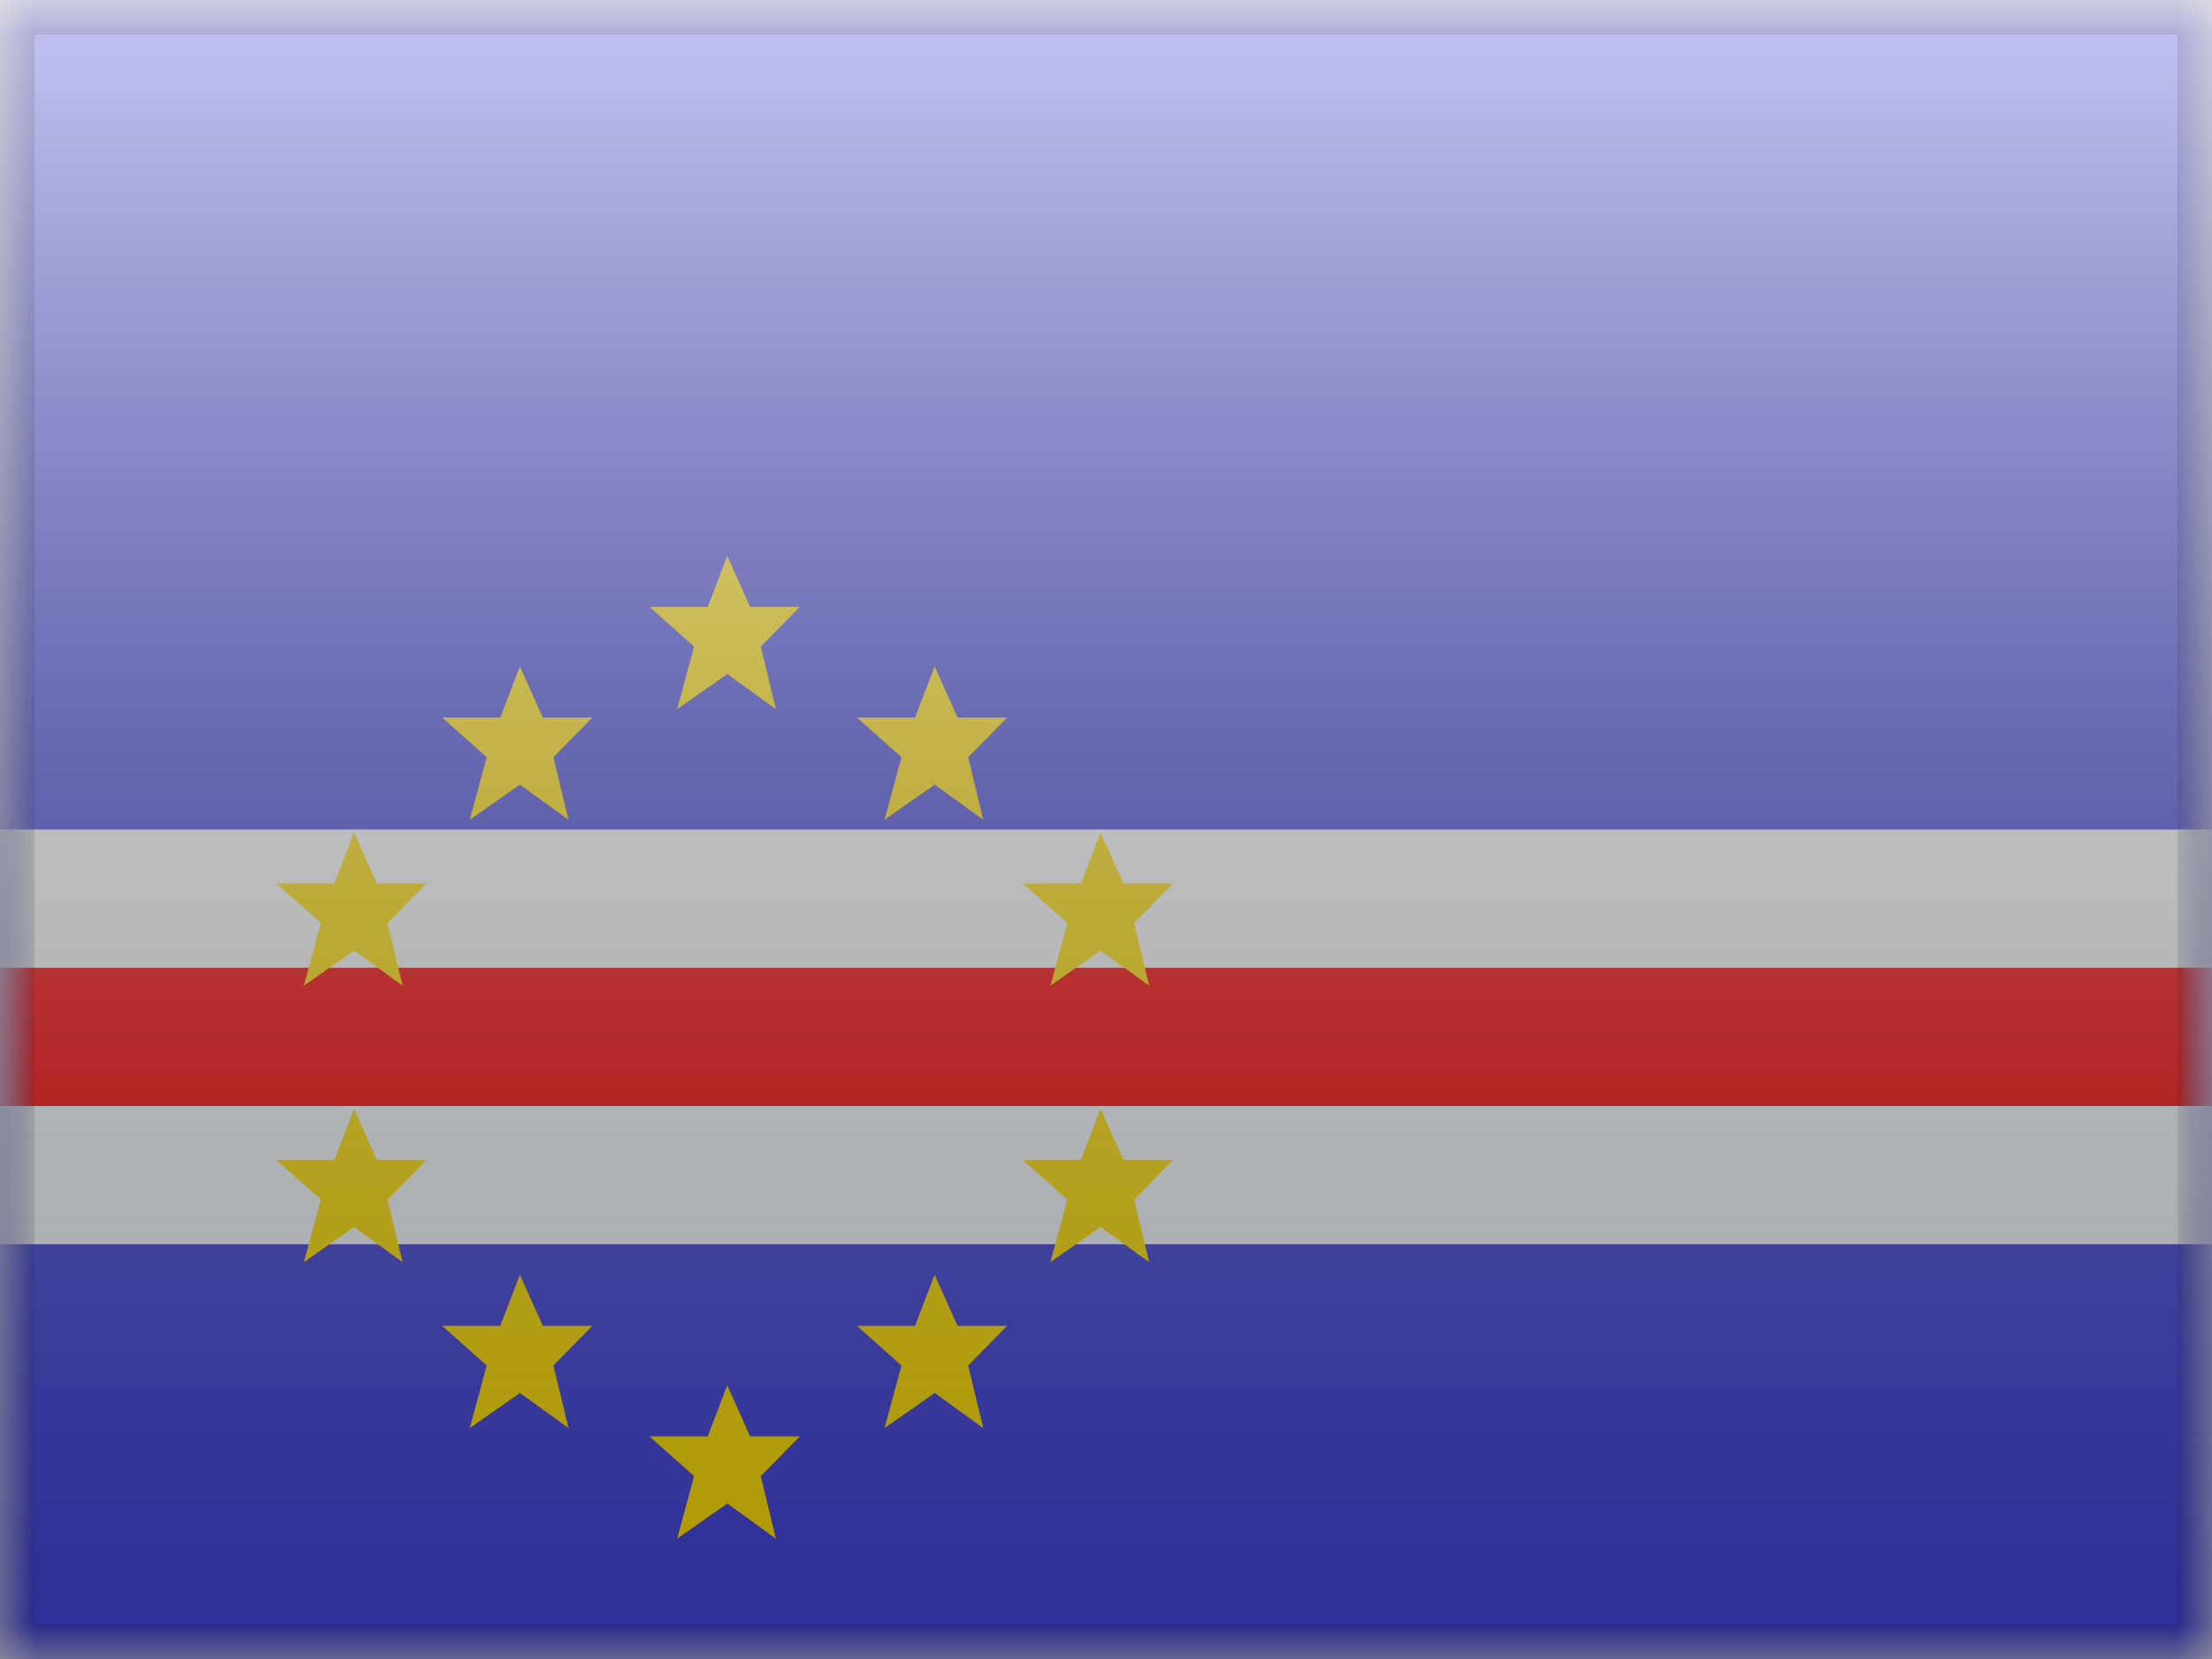
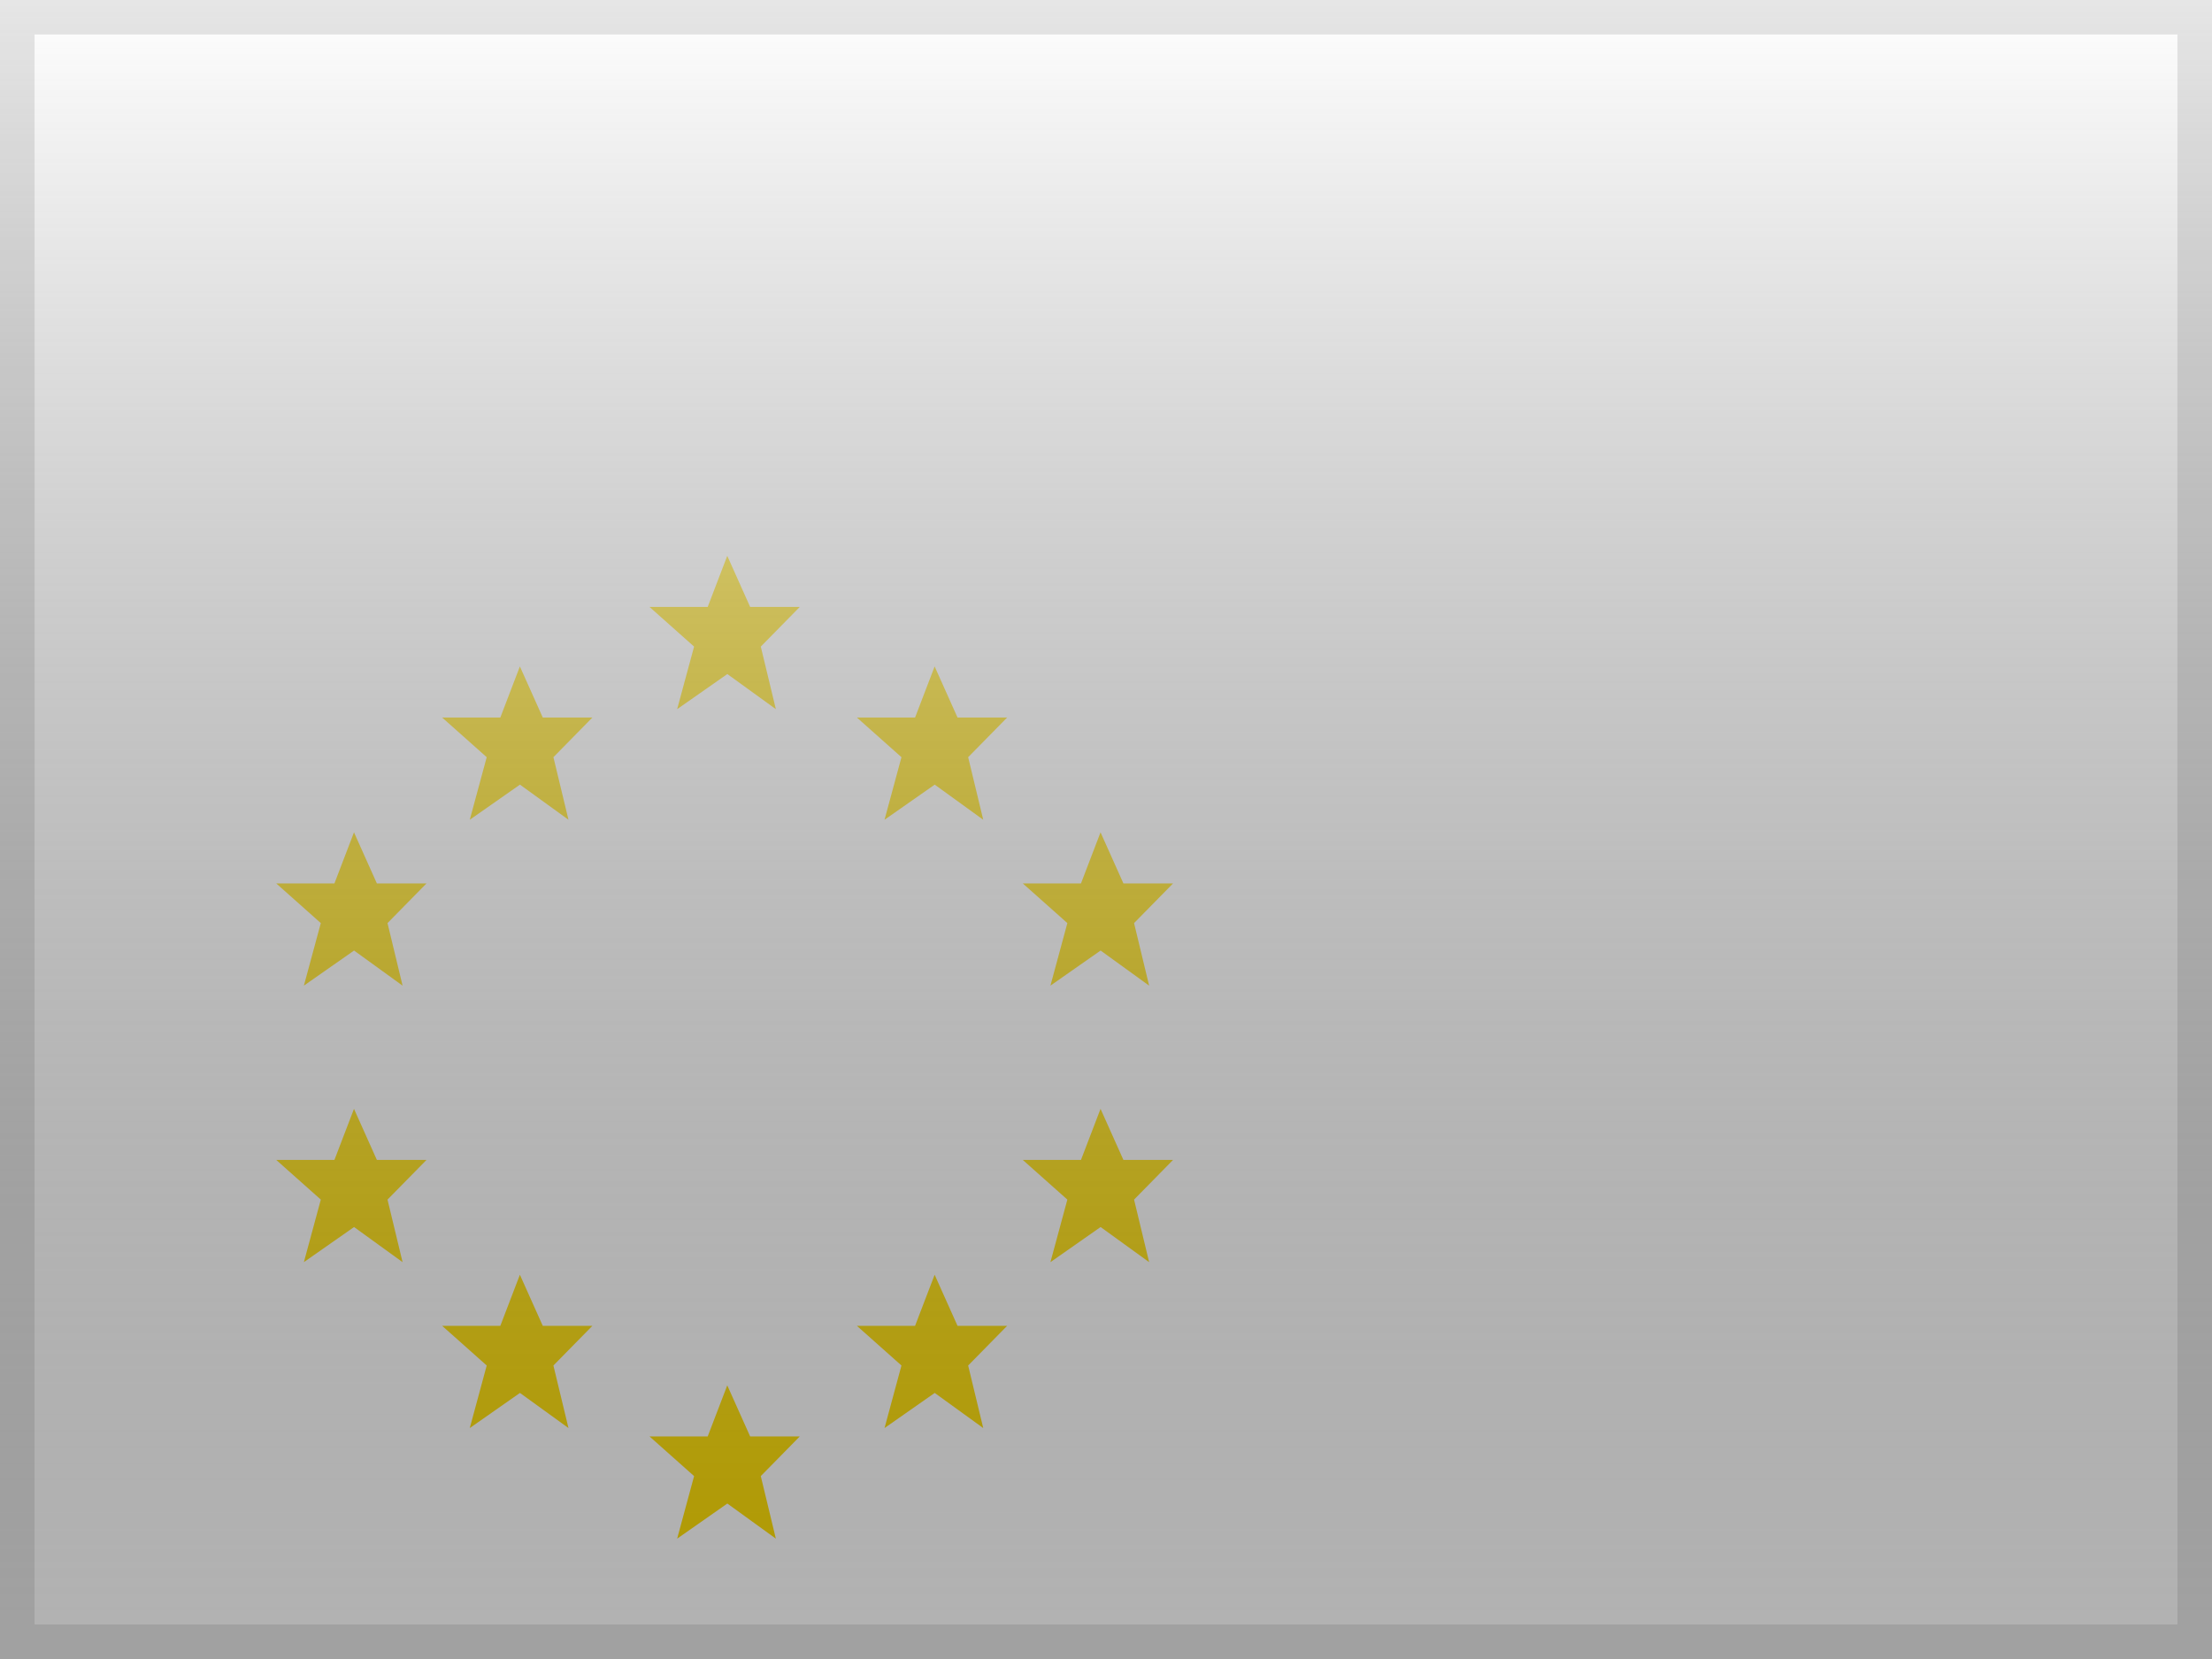
<svg xmlns="http://www.w3.org/2000/svg" width="32" height="24" viewBox="0 0 32 24" fill="none">
  <mask id="mask0" mask-type="alpha" maskUnits="userSpaceOnUse" x="0" y="0" width="32" height="24">
    <rect width="32" height="24" fill="white" />
  </mask>
  <g mask="url(#mask0)">
-     <path fill-rule="evenodd" clip-rule="evenodd" d="M0 0V24H32V0H0Z" fill="#4141DB" />
    <mask id="mask1" mask-type="alpha" maskUnits="userSpaceOnUse" x="0" y="0" width="32" height="24">
      <path fill-rule="evenodd" clip-rule="evenodd" d="M0 0V24H32V0H0Z" fill="white" />
    </mask>
    <g mask="url(#mask1)">
-       <path d="M0 13H-1V14V16V17H0H32H33V16V14V13H32H0Z" fill="#F90000" stroke="#F7FCFF" stroke-width="2" />
      <g filter="url(#filter0_d)">
        <path fill-rule="evenodd" clip-rule="evenodd" d="M9.796 10.259L10.522 9.751L11.224 10.259L11.006 9.354L11.57 8.78H10.852L10.521 8.041L10.238 8.78H9.396L10.041 9.354L9.796 10.259ZM12.796 11.859L13.522 11.351L14.224 11.859L14.006 10.954L14.57 10.38H13.852L13.521 9.641L13.238 10.38H12.396L13.041 10.954L12.796 11.859ZM15.922 13.751L15.196 14.259L15.441 13.354L14.796 12.78H15.638L15.921 12.041L16.252 12.78H16.97L16.406 13.354L16.624 14.259L15.922 13.751ZM15.196 18.259L15.922 17.751L16.624 18.259L16.406 17.354L16.97 16.78H16.252L15.921 16.041L15.638 16.78H14.796L15.441 17.354L15.196 18.259ZM13.522 20.151L12.796 20.659L13.041 19.754L12.396 19.18H13.238L13.521 18.441L13.852 19.18H14.57L14.006 19.754L14.224 20.659L13.522 20.151ZM9.796 22.259L10.522 21.751L11.224 22.259L11.006 21.354L11.57 20.78H10.852L10.521 20.041L10.238 20.78H9.396L10.041 21.354L9.796 22.259ZM7.522 20.151L6.796 20.659L7.041 19.754L6.396 19.18H7.238L7.521 18.441L7.852 19.18H8.57L8.006 19.754L8.224 20.659L7.522 20.151ZM4.396 18.259L5.122 17.751L5.824 18.259L5.606 17.354L6.17 16.78H5.452L5.121 16.041L4.838 16.78H3.996L4.641 17.354L4.396 18.259ZM5.122 13.751L4.396 14.259L4.641 13.354L3.996 12.78H4.838L5.121 12.041L5.452 12.78H6.17L5.606 13.354L5.824 14.259L5.122 13.751ZM6.796 11.859L7.522 11.351L8.224 11.859L8.006 10.954L8.57 10.38H7.852L7.521 9.641L7.238 10.38H6.396L7.041 10.954L6.796 11.859Z" fill="#FFDE00" />
      </g>
    </g>
  </g>
  <rect width="32" height="24" fill="url(#paint0_linear)" style="mix-blend-mode:overlay" />
  <path d="M0 0V-0.5H-0.5V0H0ZM32 0H32.5V-0.5H32V0ZM32 24V24.5H32.5V24H32ZM0 24H-0.5V24.5H0V24ZM0 0.5H32V-0.5H0V0.5ZM31.5 0V24H32.5V0H31.5ZM32 23.5H0V24.5H32V23.5ZM0.5 24V0H-0.5V24H0.5Z" fill="black" fill-opacity="0.1" style="mix-blend-mode:multiply" />
  <defs>
    <filter id="filter0_d" x="-0.004" y="4.041" width="20.974" height="22.219" filterUnits="userSpaceOnUse" color-interpolation-filters="sRGB">
      <feFlood flood-opacity="0" result="BackgroundImageFix" />
      <feColorMatrix in="SourceAlpha" type="matrix" values="0 0 0 0 0 0 0 0 0 0 0 0 0 0 0 0 0 0 127 0" />
      <feOffset />
      <feGaussianBlur stdDeviation="2" />
      <feColorMatrix type="matrix" values="0 0 0 0 0 0 0 0 0 0 0 0 0 0 0 0 0 0 0.24 0" />
      <feBlend mode="normal" in2="BackgroundImageFix" result="effect1_dropShadow" />
      <feBlend mode="normal" in="SourceGraphic" in2="effect1_dropShadow" result="shape" />
    </filter>
    <linearGradient id="paint0_linear" x1="16" y1="0" x2="16" y2="24" gradientUnits="userSpaceOnUse">
      <stop stop-color="white" stop-opacity="0.7" />
      <stop offset="1" stop-opacity="0.3" />
    </linearGradient>
  </defs>
</svg>